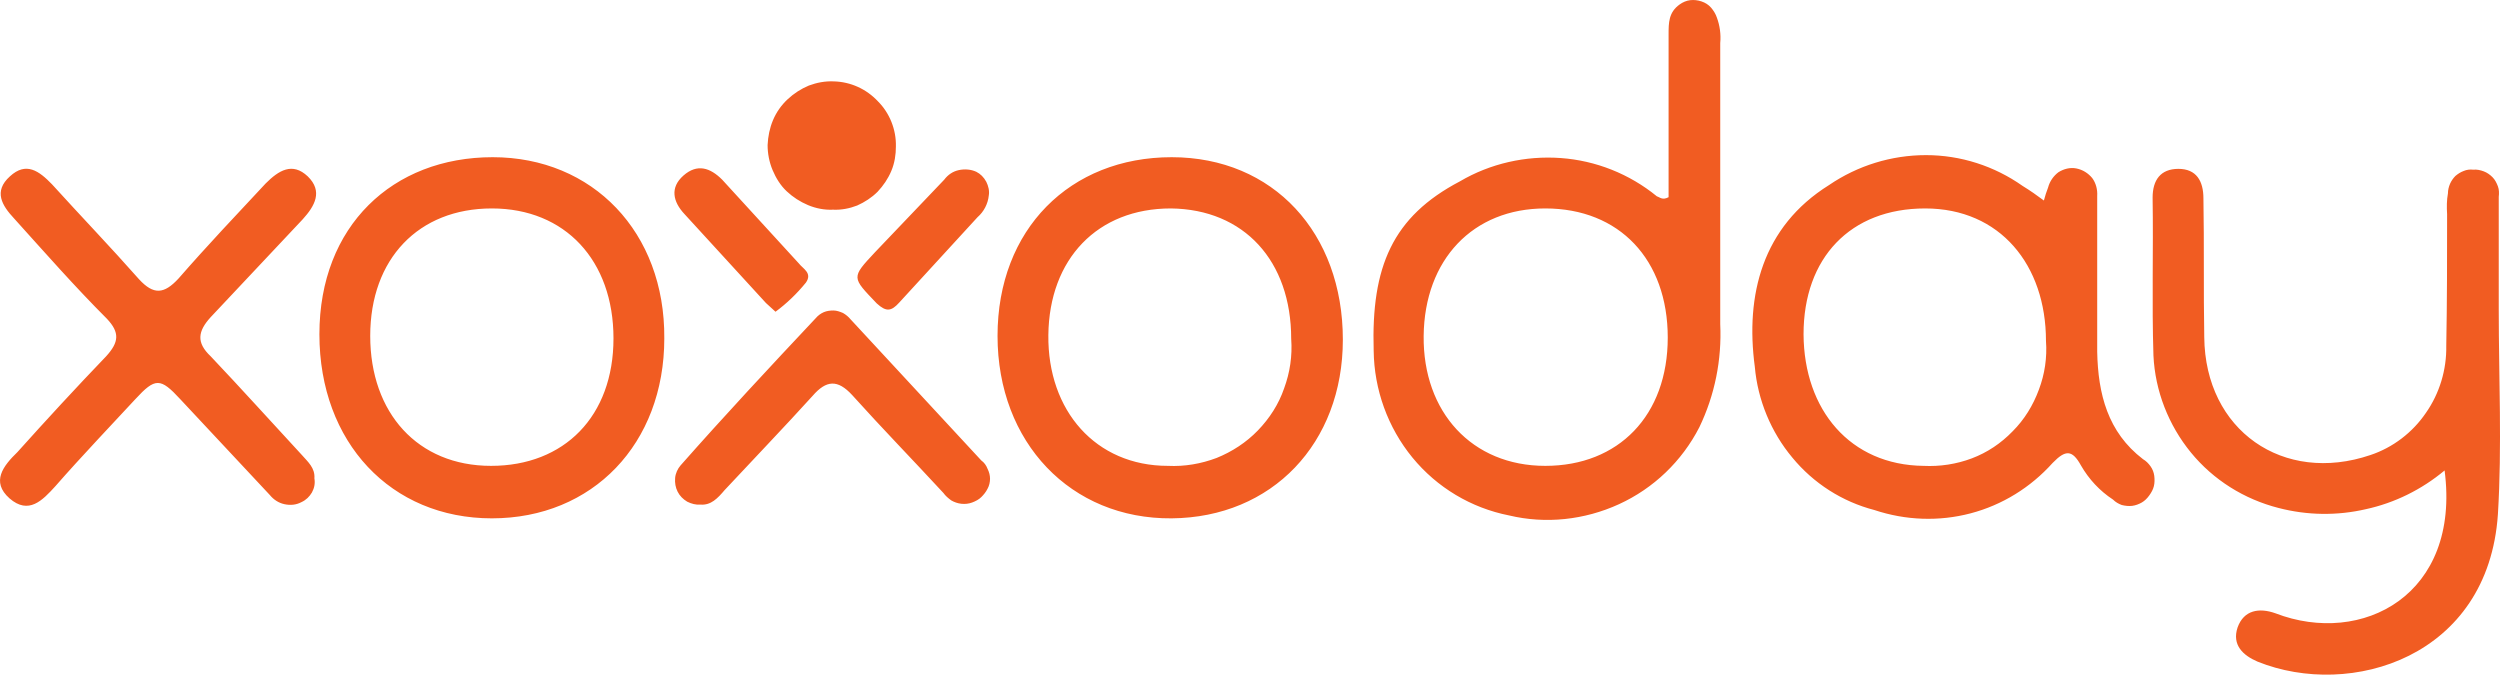
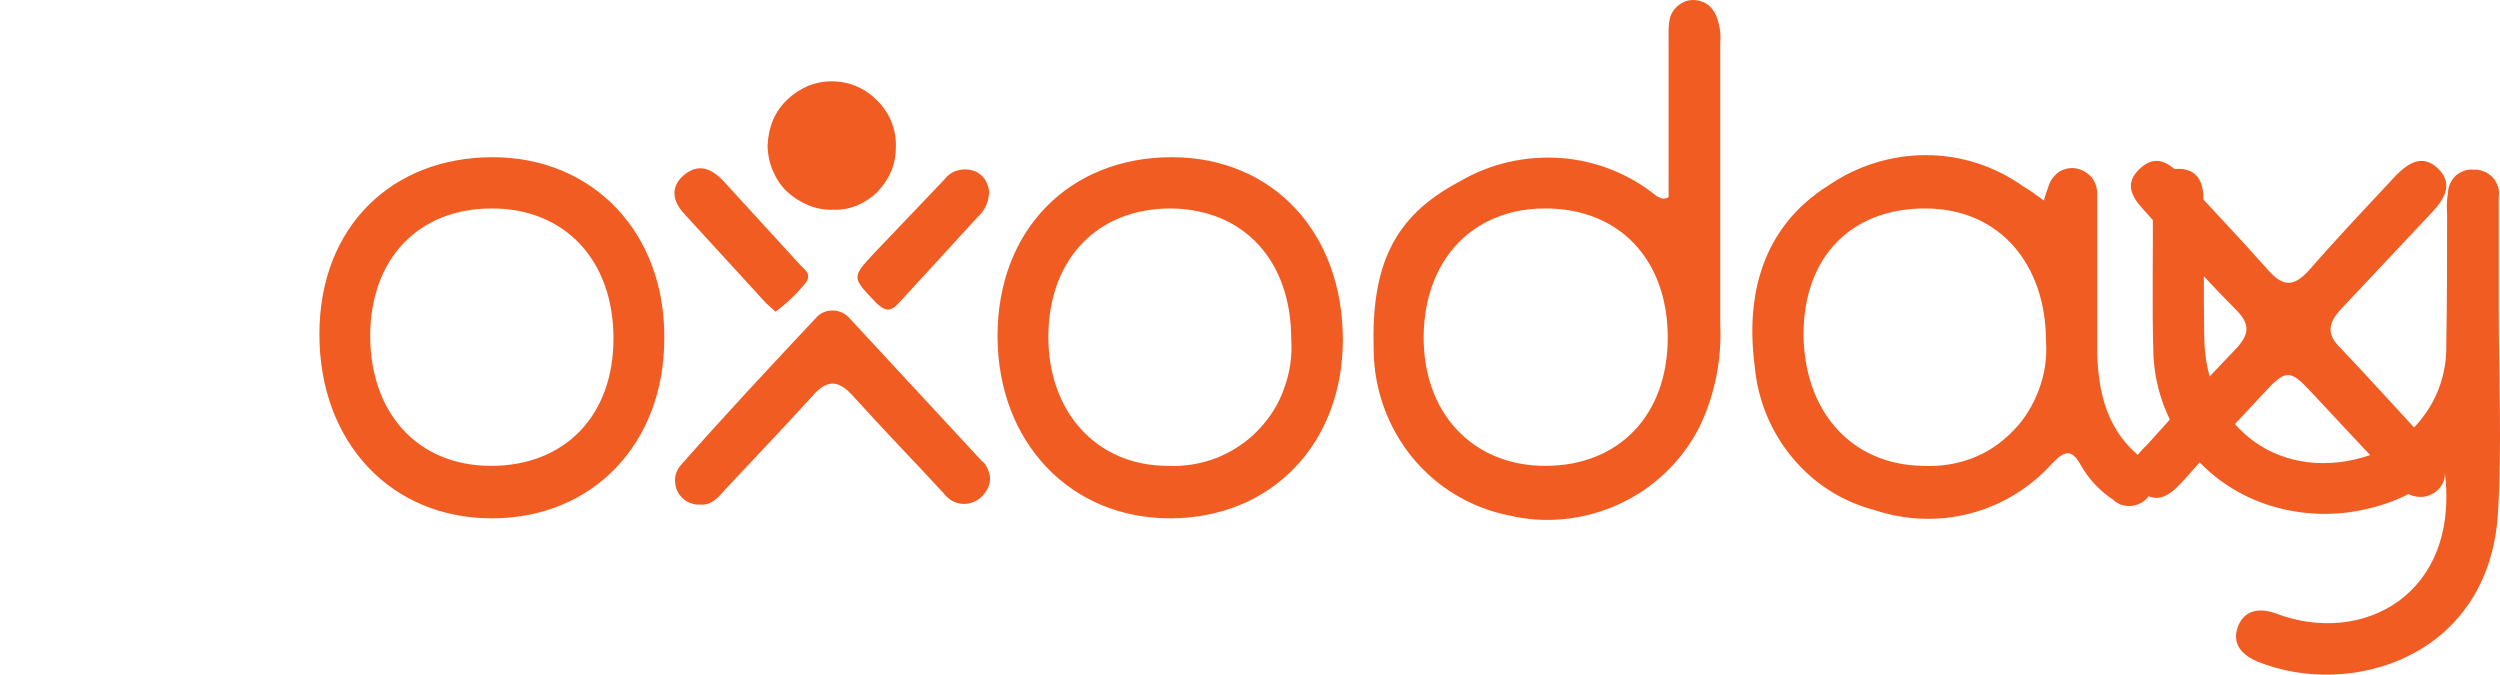
<svg xmlns="http://www.w3.org/2000/svg" id="uuid-076c4a57-74aa-413f-9c09-27b52a02d2a7" data-name="Ebene 2" viewBox="0 0 600.18 161.97">
  <g id="uuid-91a49657-aaaa-4f9c-8b1e-d1d83745b4aa" data-name="layer">
-     <path d="M586.88,112.94c-5.5,4.6-12,7.8-18.9,9.3-6.9,1.6-14.1,1.5-21-.3-8.2-2.1-15.6-6.7-21-13.3-5.4-6.6-8.6-14.8-9-23.3-.4-12.6,0-25.1-.2-37.9,0-4.2,1.9-6.9,6.2-6.9s6,2.9,6,7.1c.2,11.1,0,22.2.2,33.3.2,22.4,19,35.4,39.9,28.3,5.4-1.8,10.1-5.4,13.3-10.1,3.3-4.7,5-10.4,4.9-16.1.2-10.7.2-21.2.2-31.6-.1-1.7-.1-3.4.2-5,0-.8.2-1.6.5-2.3.3-.7.8-1.4,1.3-1.9.6-.5,1.2-.9,2-1.2.7-.3,1.5-.4,2.3-.3.8-.1,1.7.1,2.5.4s1.5.8,2.1,1.4,1,1.4,1.3,2.2c.3.8.3,1.7.2,2.5v27.2c0,16.3.8,32.7-.2,49-2.3,34.4-35.4,44.4-57.7,35.4-3.5-1.5-6.2-4-4.8-8.2,1.5-4.2,5.2-4.8,9.1-3.4,20.8,8,44.5-4.4,40.6-34.3ZM75.48,114.84c.2,1.2,0,2.3-.6,3.4-.6,1-1.4,1.8-2.5,2.3-1.3.7-2.7.8-4.1.5s-2.6-1.1-3.5-2.2l-21.5-23c-4.8-5.2-6-5.2-10.8,0s-13,13.8-19.2,20.9c-3.1,3.4-6.4,6.9-11,2.9-4.5-4-1.5-7.8,1.9-11.1,7-7.8,14.1-15.5,21.3-23,3.1-3.4,3.3-5.7.2-9-7.7-7.7-14.9-15.9-22.3-24.1-2.9-3.1-5-6.5-1-10.1,3.9-3.6,7-1.3,10.1,1.9,6.8,7.5,14.1,15.1,20.9,22.8,3.5,3.8,6,3.6,9.5-.2,6.8-7.8,13.9-15.3,20.9-22.8,3.1-3.1,6.4-5.2,10.1-1.7,3.7,3.6,1.7,7.1-1.2,10.3l-22.1,23.5c-3.1,3.4-3.5,6.1,0,9.4,7.4,7.8,14.5,15.7,21.9,23.7,1.4,1.6,3.2,3.1,3,5.6ZM168.18,121.14c-1.1.1-2.2-.2-3.2-.7-1-.6-1.8-1.4-2.3-2.4s-.7-2.1-.6-3.3c.1-1.1.6-2.2,1.3-3,10.5-11.9,21.5-23.7,32.5-35.4.5-.6,1.2-1.1,1.9-1.4s1.5-.4,2.3-.4,1.6.3,2.3.6c.7.4,1.3.9,1.8,1.5l31.4,33.9c.7.5,1.2,1.2,1.5,2,.4.8.6,1.6.6,2.4s-.2,1.7-.6,2.4c-.4.8-.9,1.4-1.5,2s-1.4,1-2.2,1.3-1.7.4-2.6.3-1.7-.4-2.4-.8c-.7-.5-1.4-1.1-1.9-1.8-7.2-7.8-14.7-15.5-21.9-23.5-3.5-3.8-6.2-3.6-9.5.2-6.8,7.5-14.1,15.1-21.1,22.6-1.7,2-3.3,3.7-5.8,3.5ZM215.08,35.14c0,2-.3,4-1.1,5.9s-1.9,3.5-3.3,5c-1.4,1.4-3.1,2.5-4.9,3.3-1.8.7-3.8,1.1-5.8,1-2,.1-4.1-.3-6-1.1-1.9-.8-3.6-1.9-5.1-3.3s-2.6-3.2-3.4-5.1c-.8-1.9-1.2-4-1.2-6,.1-2.1.5-4.1,1.3-6s2-3.6,3.5-5,3.2-2.5,5.1-3.3c1.9-.7,3.9-1.1,6-1,4,.1,7.8,1.8,10.6,4.8,2.8,2.8,4.4,6.8,4.3,10.8ZM186.18,74.84l-2.3-2.1-19.6-21.4c-2.7-2.9-3.5-6.3-.2-9.2,3.3-2.9,6.4-1.9,9.3,1l18.4,20.1c1,1.3,3.3,2.3,1.7,4.6-2.2,2.7-4.6,5-7.3,7h0ZM237.38,46.94c-.2,2-1.2,3.9-2.7,5.2l-18.8,20.5c-1.9,2.1-3.1,2.3-5.4.2-6-6.3-6.2-6.1-.4-12.3l16.6-17.4c.9-1.2,2.1-2,3.5-2.3s2.9-.2,4.2.4c1,.5,1.8,1.3,2.4,2.4.5,1,.8,2.2.6,3.3h0ZM400.58,47.34V8.34c0-2.9,0-5.4,2.7-7.3.7-.5,1.6-.9,2.5-1s1.8,0,2.7.3c.9.3,1.7.8,2.3,1.5.6.7,1.1,1.5,1.4,2.4.7,1.9,1,4,.8,6.1v67.5c.4,8.5-1.3,17-5,24.7-4.2,8.2-11,14.7-19.3,18.5s-17.6,4.8-26.4,2.7c-9.1-1.8-17.3-6.7-23.2-13.9-5.9-7.2-9.2-16.3-9.3-25.7-.6-20.1,4.5-32.1,20.7-40.6,7.3-4.3,15.8-6.2,24.2-5.6,8.4.6,16.5,3.8,23.1,9.2.7.2,1.3,1,2.8.2ZM370.98,50.04c-17.4,0-29,12.3-29.2,30.6-.2,18.3,11.6,31.2,29.2,31.2s29.4-12.1,29.4-30.8-11.6-31-29.4-31ZM490.68,48.14c.3-1.1.6-2.1,1-3.1.4-1.5,1.3-2.8,2.5-3.7,1.3-.8,2.8-1.2,4.3-.9,1.5.3,2.8,1.1,3.8,2.3.9,1.2,1.3,2.8,1.2,4.3v37.4c.2,10.1,2.5,19.3,11,25.8.7.4,1.3,1,1.8,1.7s.8,1.5.9,2.3c.1.8.1,1.7-.1,2.5-.2.8-.6,1.5-1.1,2.2s-1.1,1.3-1.8,1.7c-.7.4-1.5.7-2.3.8-.8.1-1.7,0-2.5-.2-.8-.3-1.5-.7-2.1-1.3-3.2-2.1-5.8-4.9-7.7-8.2-2.1-3.8-3.7-3.8-6.8-.6-5.3,5.9-12.1,10.1-19.7,12.1s-15.6,1.7-23.1-.8c-7.7-2-14.6-6.4-19.7-12.6-5.1-6.1-8.3-13.8-9-21.8-2.3-17.2,1.8-33.6,17.8-43.6,6.9-4.7,15-7.2,23.3-7.2s16.4,2.6,23.2,7.4c1.8,1.1,3.5,2.3,5.1,3.5h0ZM461.78,111.84c3.9.2,7.9-.4,11.6-1.8s7-3.6,9.8-6.5c2.8-2.8,4.9-6.2,6.3-10,1.4-3.7,2-7.7,1.7-11.7,0-18.2-11-31.8-29-31.8s-29.2,11.9-29.2,30.2c.1,18.2,11.2,31.4,28.8,31.6ZM322.38,81.54c0,24.9-17,42.7-41.1,42.9-24.2.2-41.8-18.2-41.8-43.8s17.4-42.9,41.8-42.9c24.4,0,41.1,18.2,41.1,43.8ZM281.08,50.04c-17.6,0-29.2,12.1-29.4,30.4-.2,18.2,11.4,31.4,28.7,31.4,4,.2,8-.5,11.7-1.9,3.7-1.5,7.1-3.7,9.9-6.6s5-6.3,6.3-10.1c1.4-3.8,2-7.8,1.7-11.9,0-18.7-11.3-31.1-28.9-31.3ZM159.48,81.24c0,25.3-17.2,43.2-41.4,43.2s-41.4-18.2-41.4-44.2,17.6-42.5,41.6-42.5,41.4,18,41.2,43.5ZM118.08,50.04c-17.6,0-29.2,12.1-29.2,30.6s11.4,31.2,29,31.2,29.4-11.9,29.4-30.6-11.6-31.2-29.2-31.2Z" style="fill: #f15c22; stroke-width: 0px;" />
+     <path d="M586.88,112.94c-5.5,4.6-12,7.8-18.9,9.3-6.9,1.6-14.1,1.5-21-.3-8.2-2.1-15.6-6.7-21-13.3-5.4-6.6-8.6-14.8-9-23.3-.4-12.6,0-25.1-.2-37.9,0-4.2,1.9-6.9,6.2-6.9s6,2.9,6,7.1c.2,11.1,0,22.2.2,33.3.2,22.4,19,35.4,39.9,28.3,5.4-1.8,10.1-5.4,13.3-10.1,3.3-4.7,5-10.4,4.9-16.1.2-10.7.2-21.2.2-31.6-.1-1.7-.1-3.4.2-5,0-.8.2-1.6.5-2.3.3-.7.8-1.4,1.3-1.9.6-.5,1.2-.9,2-1.2.7-.3,1.5-.4,2.3-.3.8-.1,1.7.1,2.5.4s1.5.8,2.1,1.4,1,1.4,1.3,2.2c.3.8.3,1.7.2,2.5v27.2c0,16.3.8,32.7-.2,49-2.3,34.4-35.4,44.4-57.7,35.4-3.5-1.5-6.2-4-4.8-8.2,1.5-4.2,5.2-4.8,9.1-3.4,20.8,8,44.5-4.4,40.6-34.3Zc.2,1.2,0,2.3-.6,3.4-.6,1-1.4,1.8-2.5,2.3-1.3.7-2.7.8-4.1.5s-2.6-1.1-3.5-2.2l-21.5-23c-4.8-5.2-6-5.2-10.8,0s-13,13.8-19.2,20.9c-3.1,3.4-6.4,6.9-11,2.9-4.5-4-1.5-7.8,1.9-11.1,7-7.8,14.1-15.5,21.3-23,3.1-3.4,3.3-5.7.2-9-7.7-7.7-14.9-15.9-22.3-24.1-2.9-3.1-5-6.5-1-10.1,3.9-3.6,7-1.3,10.1,1.9,6.8,7.5,14.1,15.1,20.9,22.8,3.5,3.8,6,3.6,9.5-.2,6.8-7.8,13.9-15.3,20.9-22.8,3.1-3.1,6.4-5.2,10.1-1.7,3.7,3.6,1.7,7.1-1.2,10.3l-22.1,23.5c-3.1,3.4-3.5,6.1,0,9.4,7.4,7.8,14.5,15.7,21.9,23.7,1.4,1.6,3.2,3.1,3,5.6ZM168.18,121.14c-1.1.1-2.2-.2-3.2-.7-1-.6-1.8-1.4-2.3-2.4s-.7-2.1-.6-3.3c.1-1.1.6-2.2,1.3-3,10.5-11.9,21.5-23.7,32.5-35.4.5-.6,1.2-1.1,1.9-1.4s1.5-.4,2.3-.4,1.6.3,2.3.6c.7.4,1.3.9,1.8,1.5l31.4,33.9c.7.5,1.2,1.2,1.5,2,.4.8.6,1.6.6,2.4s-.2,1.7-.6,2.4c-.4.8-.9,1.4-1.5,2s-1.4,1-2.2,1.3-1.7.4-2.6.3-1.7-.4-2.4-.8c-.7-.5-1.4-1.1-1.9-1.8-7.2-7.8-14.7-15.5-21.9-23.5-3.5-3.8-6.2-3.6-9.5.2-6.8,7.5-14.1,15.1-21.1,22.6-1.7,2-3.3,3.7-5.8,3.5ZM215.08,35.14c0,2-.3,4-1.1,5.9s-1.9,3.5-3.3,5c-1.4,1.4-3.1,2.5-4.9,3.3-1.8.7-3.8,1.1-5.8,1-2,.1-4.1-.3-6-1.1-1.9-.8-3.6-1.9-5.1-3.3s-2.6-3.2-3.4-5.1c-.8-1.9-1.2-4-1.2-6,.1-2.1.5-4.1,1.3-6s2-3.6,3.5-5,3.2-2.5,5.1-3.3c1.9-.7,3.9-1.1,6-1,4,.1,7.8,1.8,10.6,4.8,2.8,2.8,4.4,6.8,4.3,10.8ZM186.18,74.84l-2.3-2.1-19.6-21.4c-2.7-2.9-3.5-6.3-.2-9.2,3.3-2.9,6.4-1.9,9.3,1l18.4,20.1c1,1.3,3.3,2.3,1.7,4.6-2.2,2.7-4.6,5-7.3,7h0ZM237.38,46.94c-.2,2-1.2,3.9-2.7,5.2l-18.8,20.5c-1.9,2.1-3.1,2.3-5.4.2-6-6.3-6.2-6.1-.4-12.3l16.6-17.4c.9-1.2,2.1-2,3.5-2.3s2.9-.2,4.2.4c1,.5,1.8,1.3,2.4,2.4.5,1,.8,2.2.6,3.3h0ZM400.58,47.34V8.34c0-2.9,0-5.4,2.7-7.3.7-.5,1.6-.9,2.5-1s1.8,0,2.7.3c.9.3,1.7.8,2.3,1.5.6.7,1.1,1.5,1.4,2.4.7,1.9,1,4,.8,6.1v67.5c.4,8.5-1.3,17-5,24.7-4.2,8.2-11,14.7-19.3,18.5s-17.6,4.8-26.4,2.7c-9.1-1.8-17.3-6.7-23.2-13.9-5.9-7.2-9.2-16.3-9.3-25.7-.6-20.1,4.5-32.1,20.7-40.6,7.3-4.3,15.8-6.2,24.2-5.6,8.4.6,16.5,3.8,23.1,9.2.7.2,1.3,1,2.8.2ZM370.98,50.04c-17.4,0-29,12.3-29.2,30.6-.2,18.3,11.6,31.2,29.2,31.2s29.4-12.1,29.4-30.8-11.6-31-29.4-31ZM490.68,48.14c.3-1.1.6-2.1,1-3.1.4-1.5,1.3-2.8,2.5-3.7,1.3-.8,2.8-1.2,4.3-.9,1.5.3,2.8,1.1,3.8,2.3.9,1.2,1.3,2.8,1.2,4.3v37.4c.2,10.1,2.5,19.3,11,25.8.7.4,1.3,1,1.8,1.7s.8,1.5.9,2.3c.1.8.1,1.7-.1,2.5-.2.8-.6,1.5-1.1,2.2s-1.1,1.3-1.8,1.7c-.7.4-1.5.7-2.3.8-.8.1-1.7,0-2.5-.2-.8-.3-1.5-.7-2.1-1.3-3.2-2.1-5.8-4.9-7.7-8.2-2.1-3.8-3.7-3.8-6.8-.6-5.3,5.9-12.1,10.1-19.7,12.1s-15.6,1.7-23.1-.8c-7.7-2-14.6-6.4-19.7-12.6-5.1-6.1-8.3-13.8-9-21.8-2.3-17.2,1.8-33.6,17.8-43.6,6.9-4.7,15-7.2,23.3-7.2s16.4,2.6,23.2,7.4c1.8,1.1,3.5,2.3,5.1,3.5h0ZM461.78,111.84c3.9.2,7.9-.4,11.6-1.8s7-3.6,9.8-6.5c2.8-2.8,4.9-6.2,6.3-10,1.4-3.7,2-7.7,1.7-11.7,0-18.2-11-31.8-29-31.8s-29.2,11.9-29.2,30.2c.1,18.2,11.2,31.4,28.8,31.6ZM322.38,81.54c0,24.9-17,42.7-41.1,42.9-24.2.2-41.8-18.2-41.8-43.8s17.4-42.9,41.8-42.9c24.4,0,41.1,18.2,41.1,43.8ZM281.08,50.04c-17.6,0-29.2,12.1-29.4,30.4-.2,18.2,11.4,31.4,28.7,31.4,4,.2,8-.5,11.7-1.9,3.7-1.5,7.1-3.7,9.9-6.6s5-6.3,6.3-10.1c1.4-3.8,2-7.8,1.7-11.9,0-18.7-11.3-31.1-28.9-31.3ZM159.48,81.24c0,25.3-17.2,43.2-41.4,43.2s-41.4-18.2-41.4-44.2,17.6-42.5,41.6-42.5,41.4,18,41.2,43.5ZM118.08,50.04c-17.6,0-29.2,12.1-29.2,30.6s11.4,31.2,29,31.2,29.4-11.9,29.4-30.6-11.6-31.2-29.2-31.2Z" style="fill: #f15c22; stroke-width: 0px;" />
  </g>
</svg>